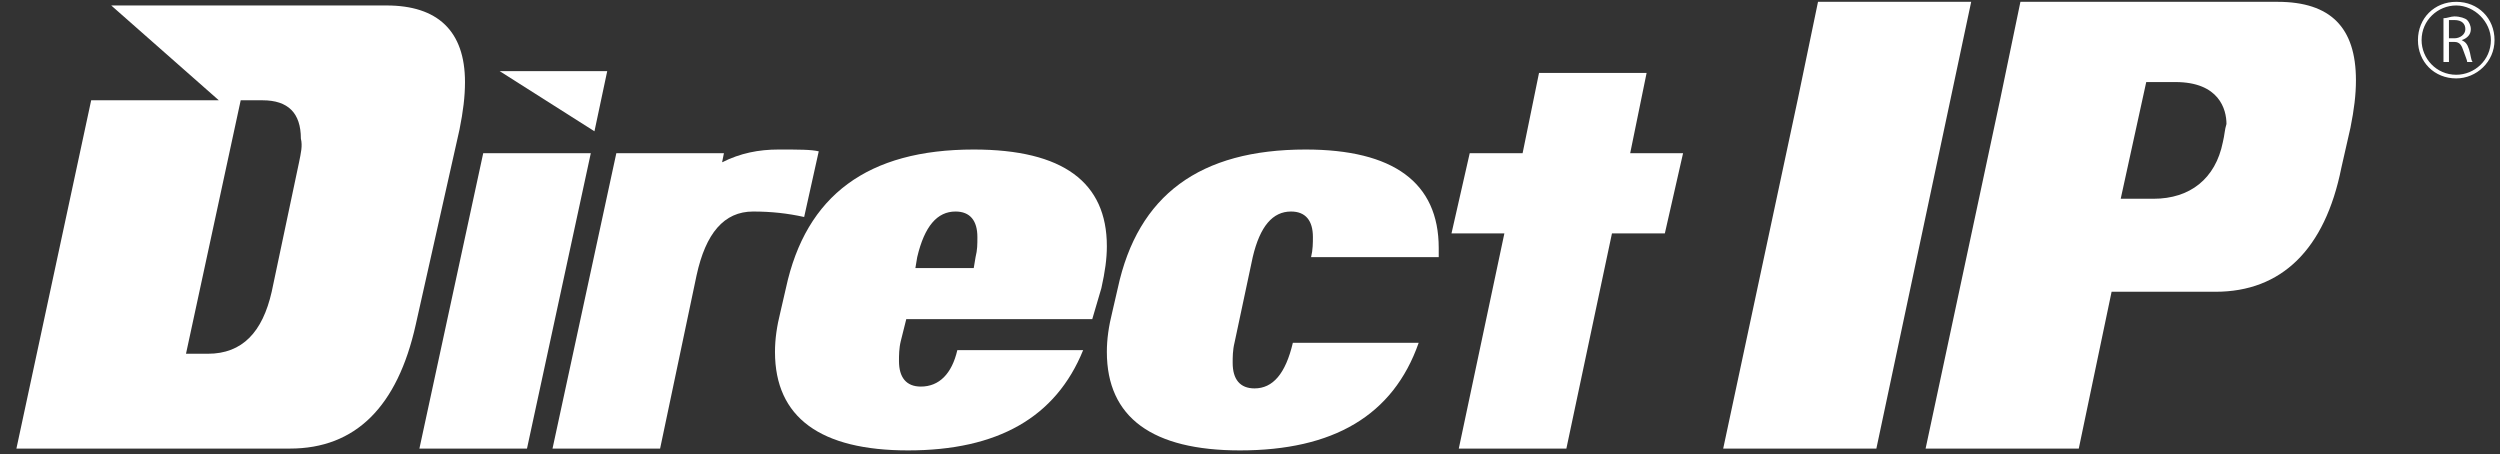
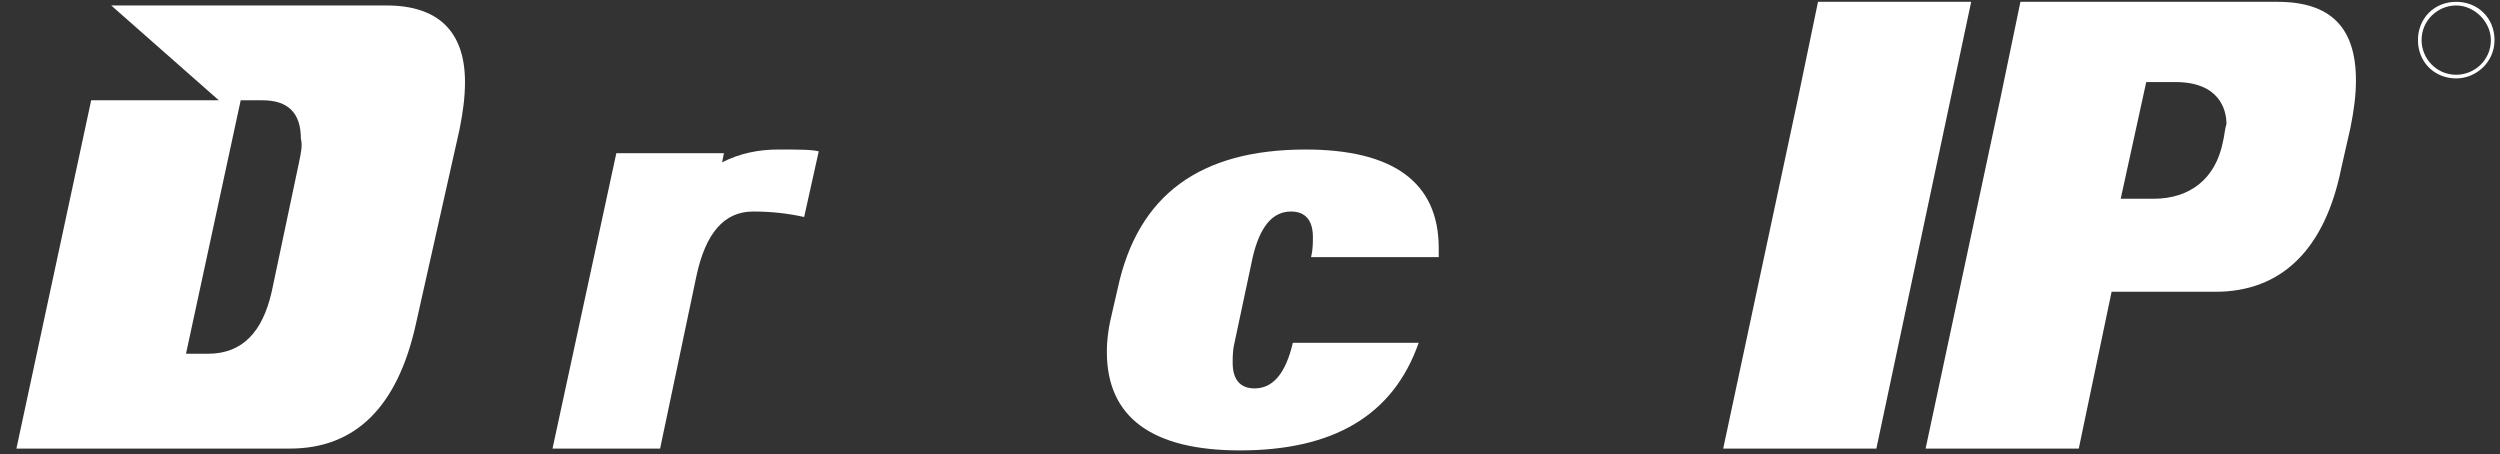
<svg xmlns="http://www.w3.org/2000/svg" version="1.1" id="레이어_1" x="0px" y="0px" viewBox="0 0 137.1 24.9" style="enable-background:new 0 0 137.1 24.9;" xml:space="preserve">
  <rect x="0" y="0" width="137.1" height="24.9" fill="#333333" stroke="none" />
  <style type="text/css">
	.st0{fill:#FFFFFF;}
</style>
  <g>
    <g>
      <path class="st0" d="M124.9,0.1h-14.1l-1.1,5.3l-4.1,19.2h8.4l1.8-8.6h5.7c3.6,0,6-2.3,6.9-6.8l0.5-2.2c0.2-1,0.3-1.8,0.3-2.6    C129.2,1.5,127.8,0.1,124.9,0.1z M121.9,7.8c-0.4,2-1.8,3.1-3.8,3.1h-1.8l1.4-6.4h1.6c2.4,0,2.8,1.5,2.8,2.3    C122,7.1,122,7.4,121.9,7.8z" />
      <path class="st0" d="M22.8,17.8c-1,4.5-3.3,6.8-6.9,6.8H0.9L5,5.5h7L6.1,0.3h15.1c2.8,0,4.3,1.4,4.3,4.2c0,0.8-0.1,1.6-0.3,2.6    L22.8,17.8z M14.9,16l1.5-7.1c0.1-0.5,0.2-0.9,0.1-1.3c0-1.4-0.7-2.1-2.1-2.1h-1.2l-3,13.9h1.2C13.3,19.4,14.4,18.2,14.9,16z" />
-       <path class="st0" d="M28.9,24.6H23l3.5-16.2h5.9L28.9,24.6z M27.4,3.9h5.9l-0.7,3.3" />
      <path class="st0" d="M44.1,11.9c-0.9-0.2-1.8-0.3-2.8-0.3c-1.6,0-2.6,1.2-3.1,3.5l-2,9.5h-5.9l3.5-16.2h5.9l-0.1,0.5    c1-0.5,2-0.7,3.1-0.7c1.1,0,1.8,0,2.2,0.1L44.1,11.9z" />
-       <path class="st0" d="M59.9,17.5H49.7l-0.3,1.2c-0.1,0.4-0.1,0.8-0.1,1.1c0,0.9,0.4,1.4,1.2,1.4c1,0,1.7-0.7,2-2h6.9    c-1.5,3.7-4.7,5.5-9.6,5.5c-4.8,0-7.3-1.8-7.3-5.4c0-0.7,0.1-1.4,0.3-2.2l0.3-1.3c1.1-5.1,4.5-7.6,10.3-7.6c4.9,0,7.3,1.8,7.3,5.3    c0,0.7-0.1,1.4-0.3,2.3L59.9,17.5z M53.4,14.7l0.1-0.6c0.1-0.4,0.1-0.7,0.1-1.1c0-0.9-0.4-1.4-1.2-1.4c-1,0-1.7,0.8-2.1,2.5    l-0.1,0.6H53.4z" />
      <path class="st0" d="M77.8,18.8c-1.4,4-4.7,5.9-9.8,5.9c-4.8,0-7.3-1.8-7.3-5.4c0-0.7,0.1-1.4,0.3-2.2l0.3-1.3    c1.1-5.1,4.5-7.6,10.3-7.6c4.8,0,7.3,1.8,7.3,5.4c0,0.2,0,0.4,0,0.5h-7c0.1-0.4,0.1-0.8,0.1-1.1c0-0.9-0.4-1.4-1.2-1.4    c-1,0-1.7,0.8-2.1,2.5l-1,4.7c-0.1,0.4-0.1,0.8-0.1,1.1c0,0.9,0.4,1.4,1.2,1.4c1,0,1.7-0.8,2.1-2.5H77.8z" />
-       <path class="st0" d="M91.3,12.8h-2.9l-2.5,11.8H80l2.5-11.8h-2.9l1-4.4h2.9l0.9-4.4h5.9l-0.9,4.4h2.9L91.3,12.8z" />
      <path class="st0" d="M99.7,0.1h8.4l-5.2,24.5h-8.4l4.1-19.2L99.7,0.1z" />
    </g>
    <g>
      <g>
-         <path class="st0" d="M134,1c0.2,0,0.4-0.1,0.6-0.1c0.3,0,0.6,0.1,0.7,0.2c0.1,0.1,0.2,0.3,0.2,0.5c0,0.3-0.2,0.5-0.5,0.6v0     c0.2,0.1,0.3,0.2,0.4,0.5c0.1,0.3,0.1,0.6,0.2,0.7h-0.3c0-0.1-0.1-0.3-0.2-0.6c-0.1-0.3-0.2-0.5-0.5-0.5h-0.3v1.1H134V1z      M134.3,2.1h0.3c0.3,0,0.6-0.2,0.6-0.5c0-0.3-0.2-0.5-0.6-0.5c-0.2,0-0.3,0-0.3,0V2.1z" />
-       </g>
+         </g>
      <path class="st0" d="M134.7,4.3c-1.2,0-2.1-0.9-2.1-2.1c0-1.2,0.9-2.1,2.1-2.1c1.2,0,2.1,0.9,2.1,2.1    C136.8,3.4,135.8,4.3,134.7,4.3z M134.7,0.3c-1,0-1.9,0.8-1.9,1.9c0,1,0.8,1.9,1.9,1.9c1,0,1.9-0.8,1.9-1.9    C136.6,1.2,135.7,0.3,134.7,0.3z" />
    </g>
  </g>
</svg>